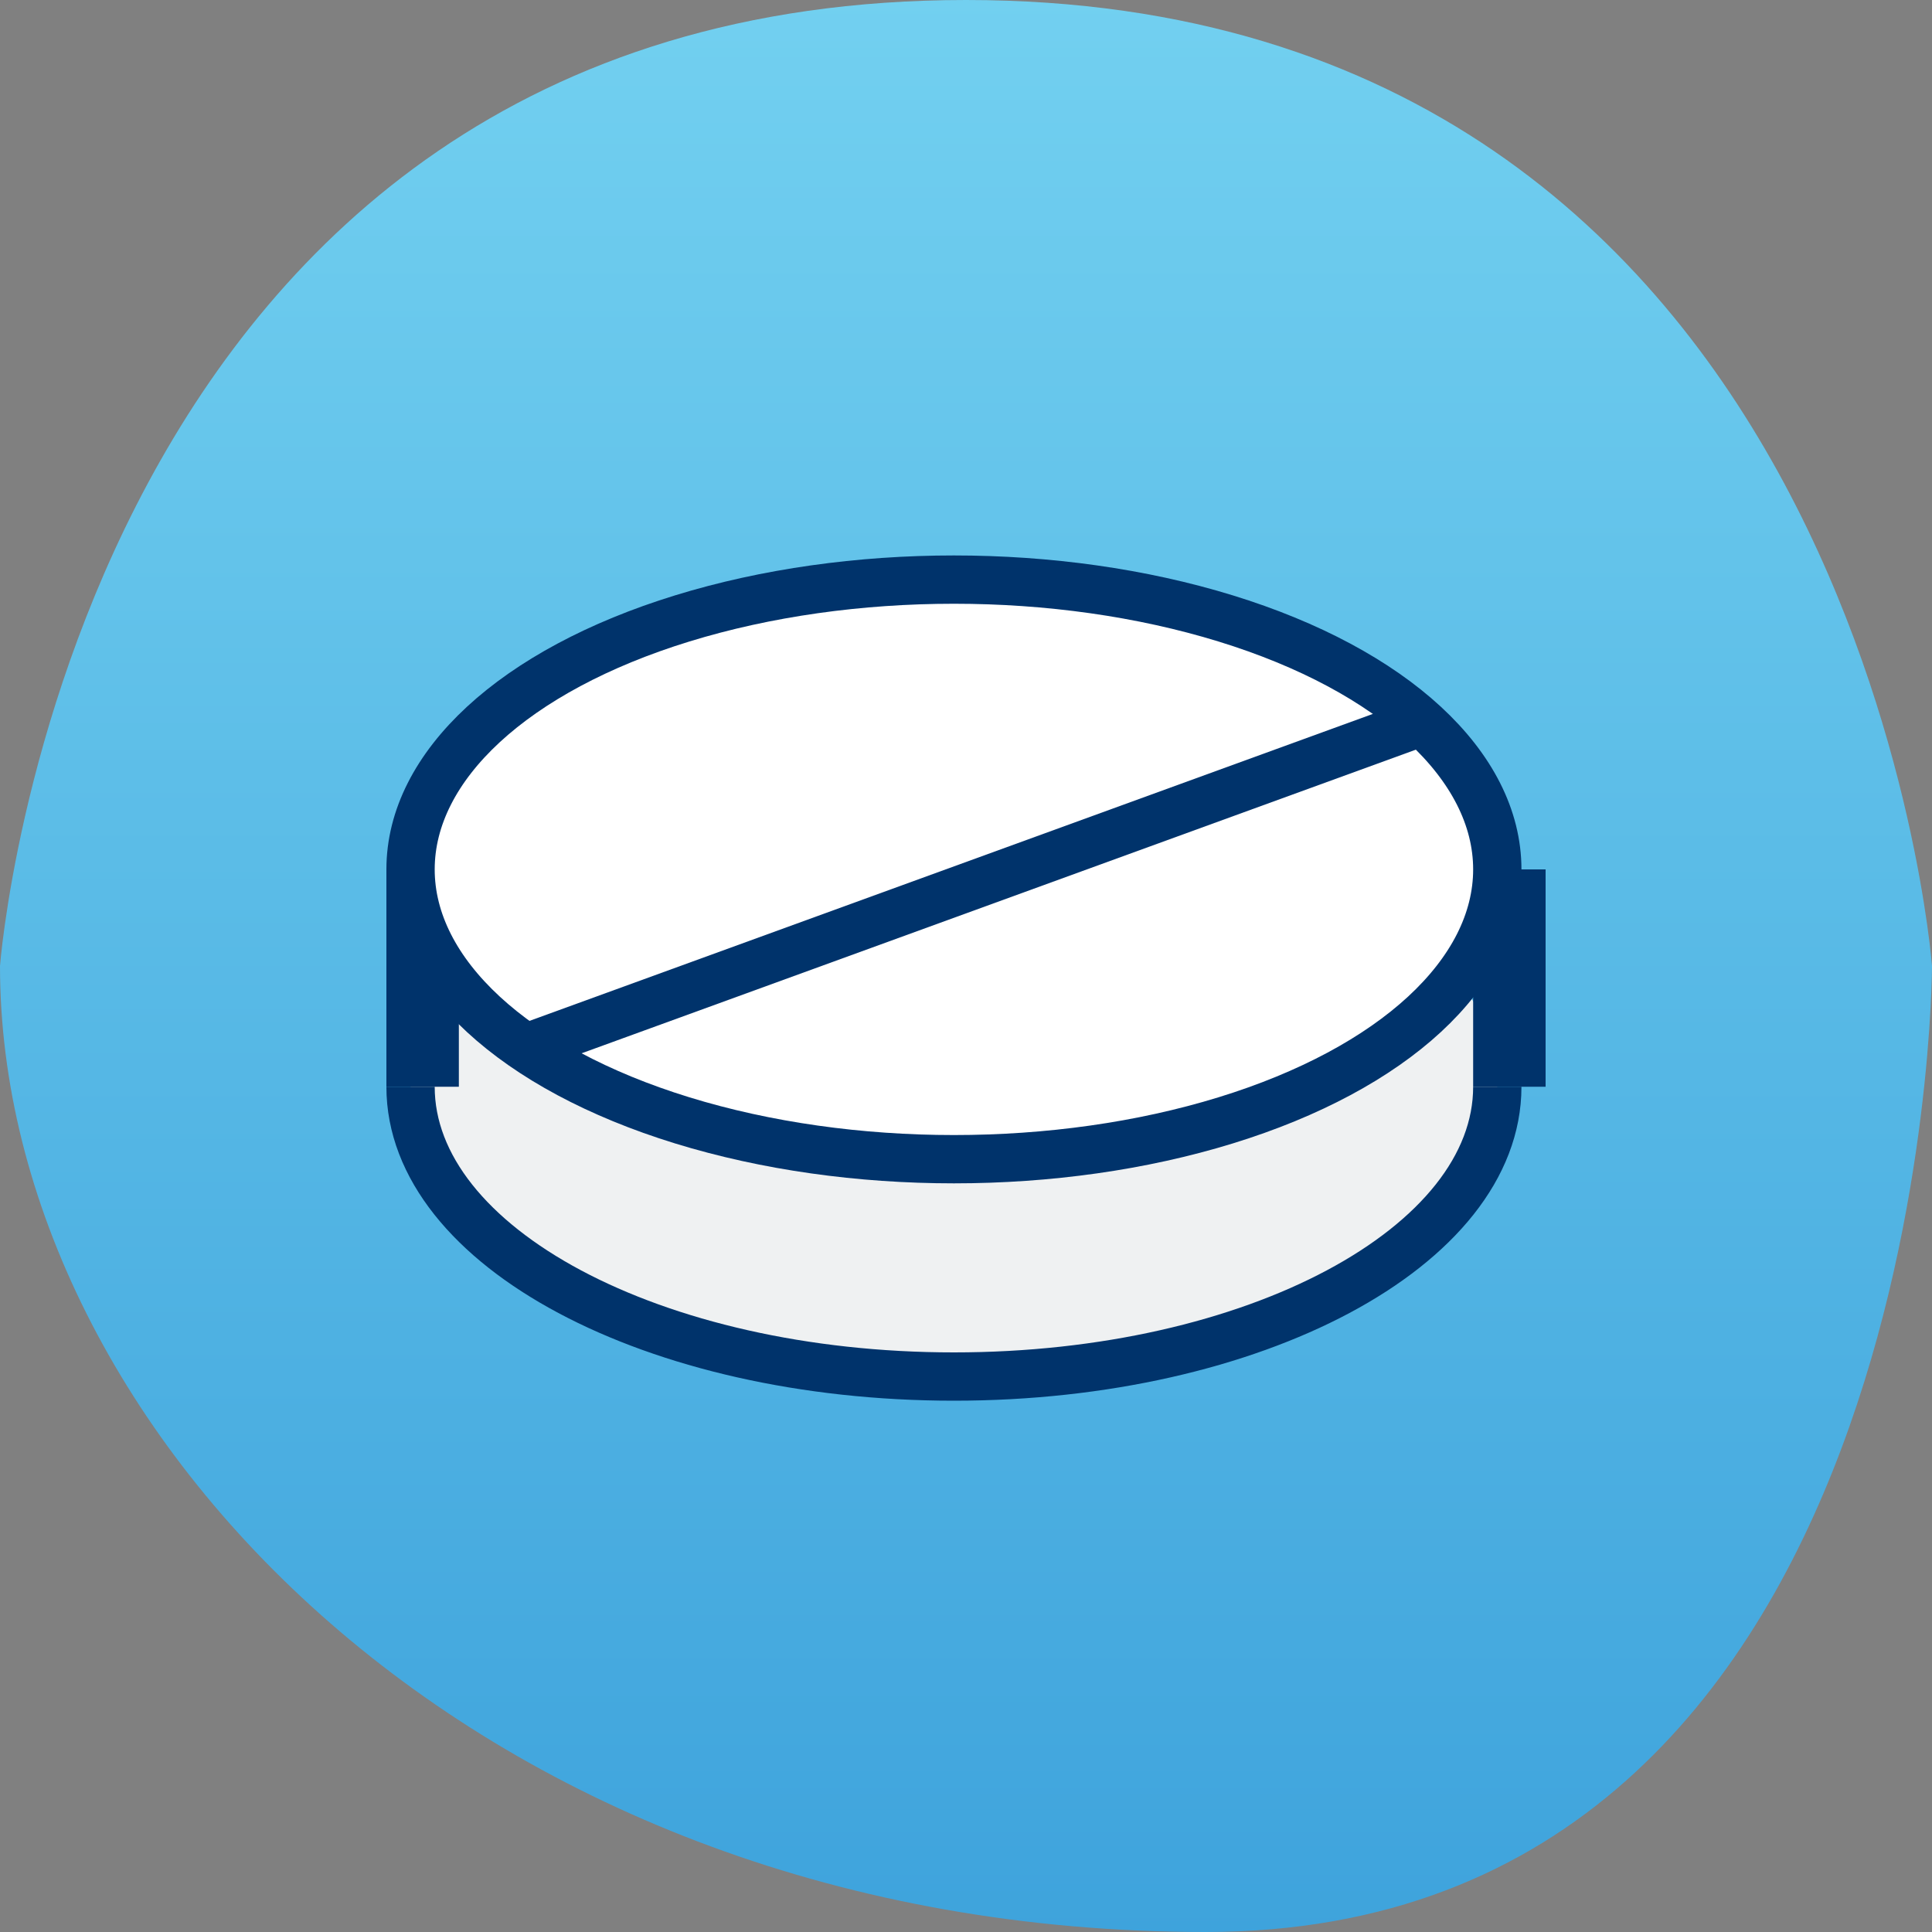
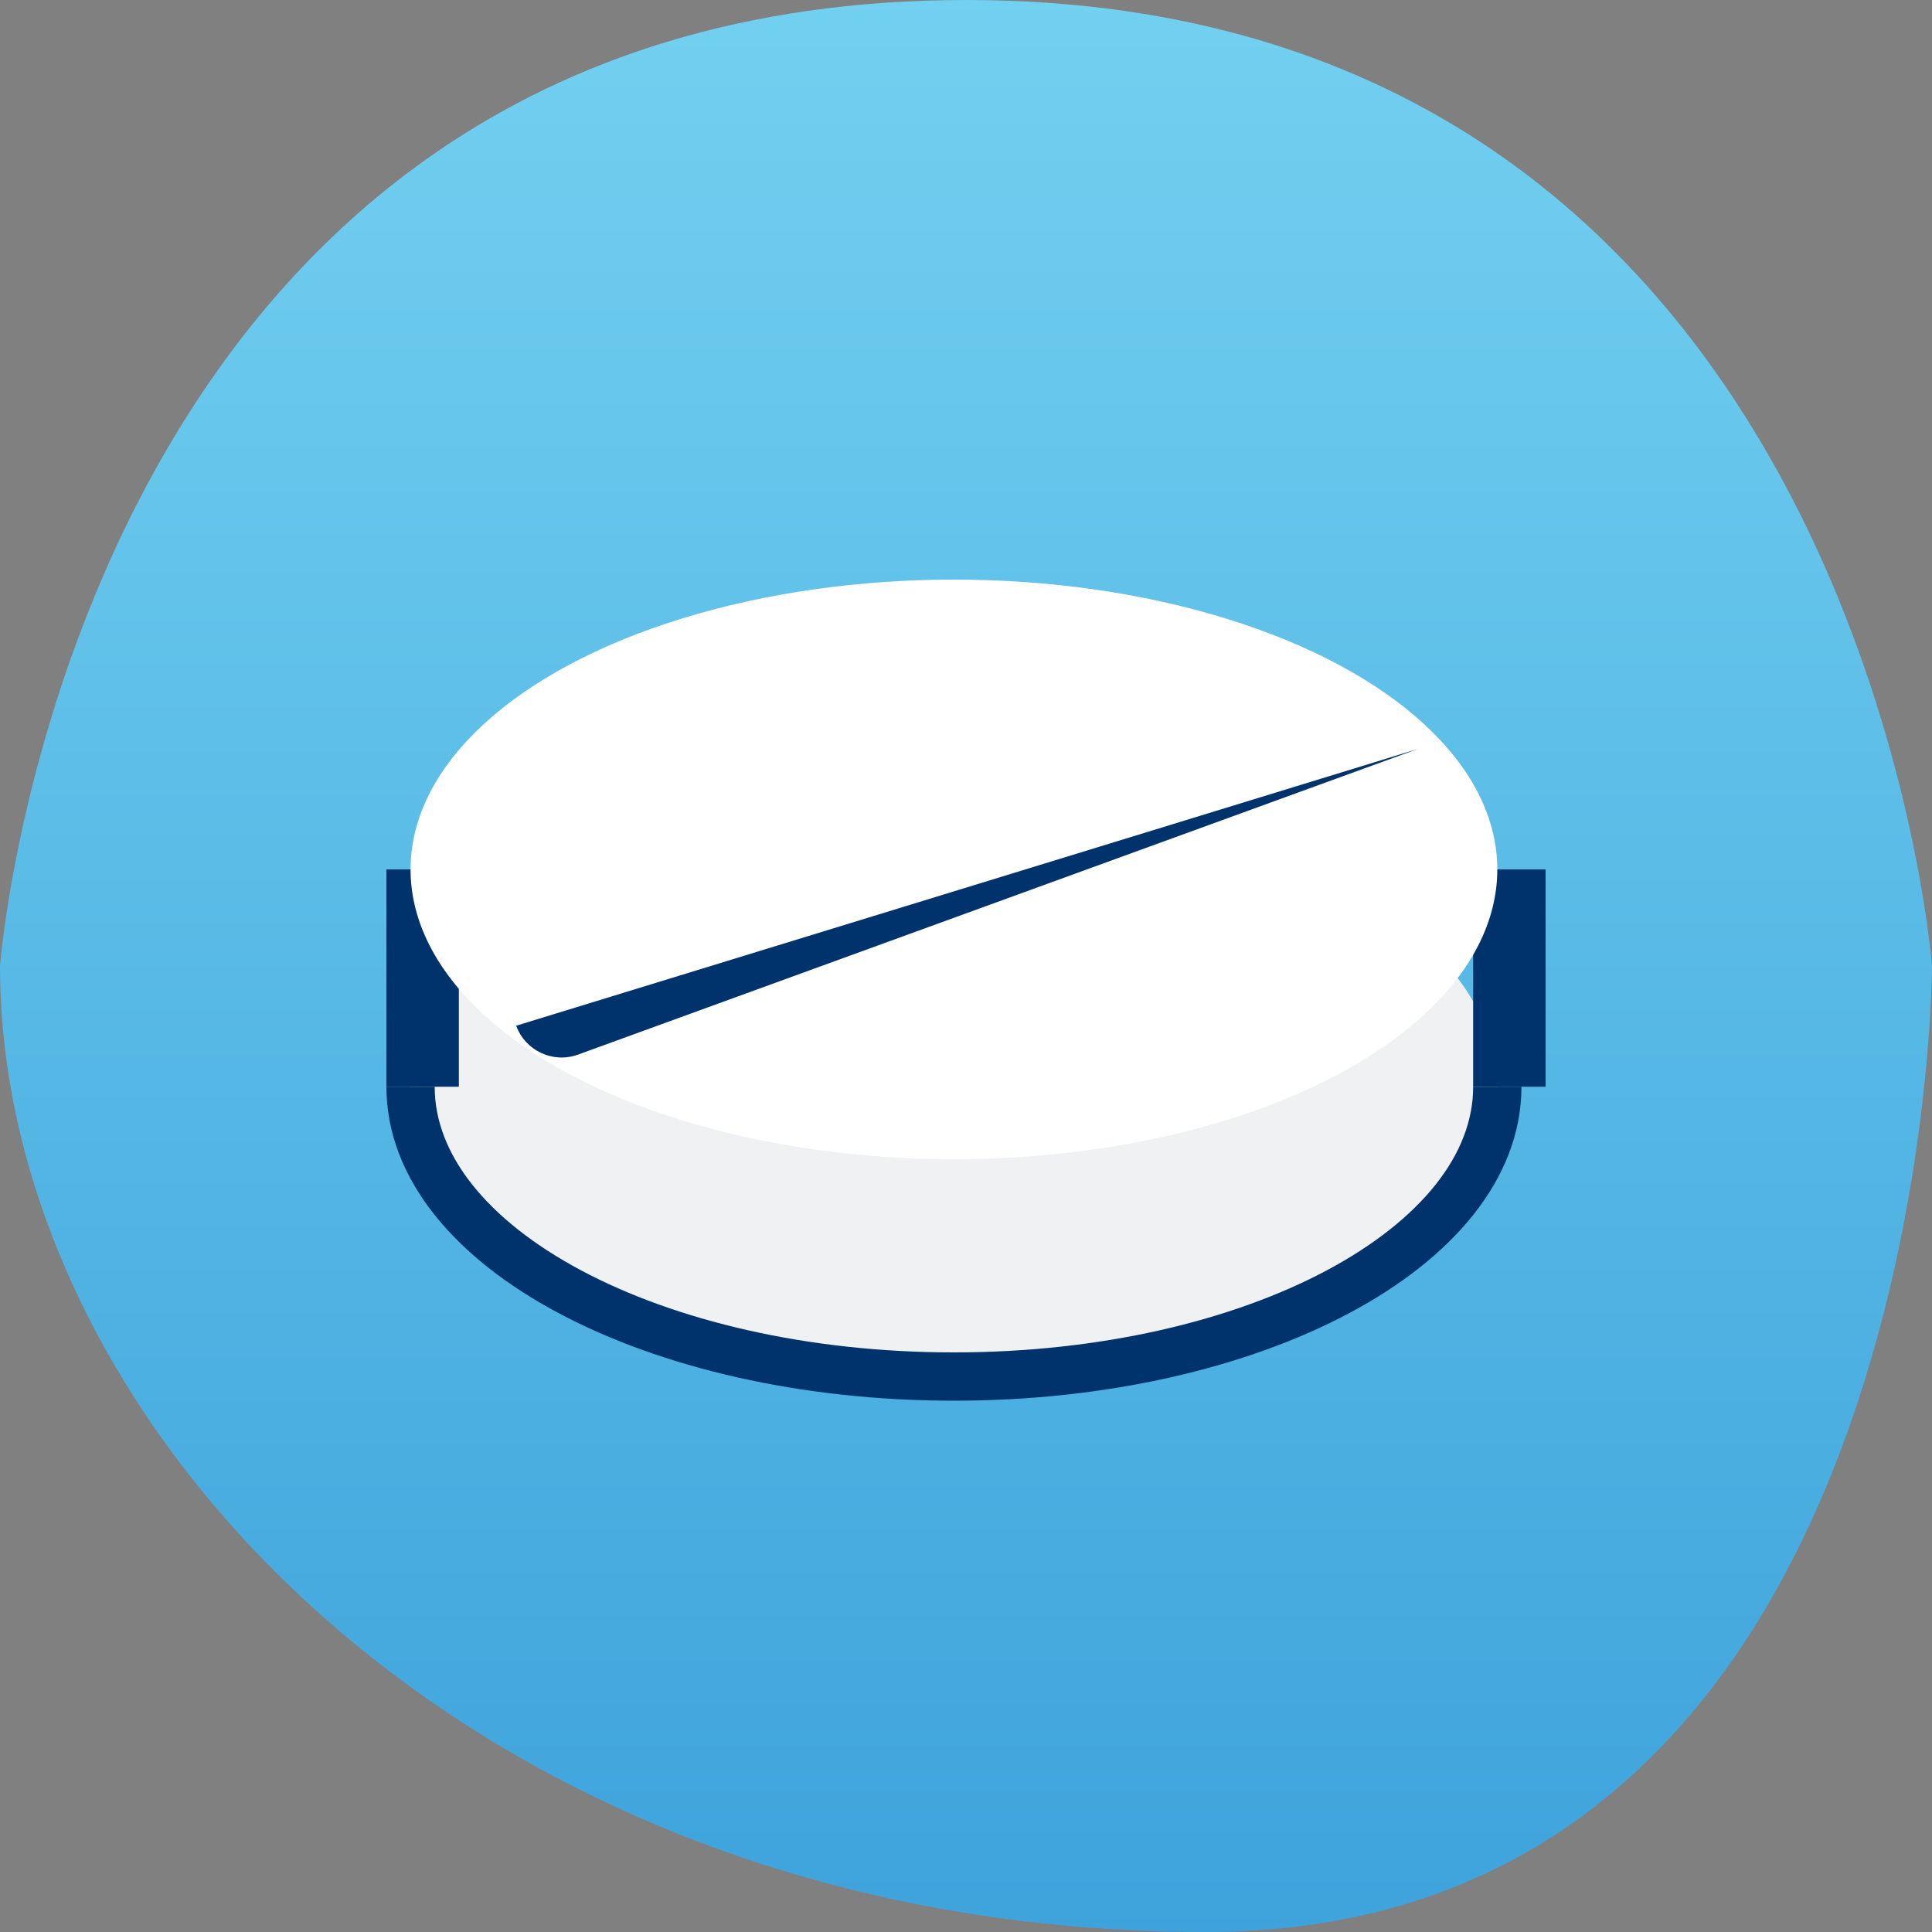
<svg xmlns="http://www.w3.org/2000/svg" width="80px" height="80px" viewBox="0 0 80 80" version="1.1">
  <rect x="0" y="0" width="80" height="80" fill="#808080" stroke="none" />
  <title>Group 19</title>
  <defs>
    <linearGradient x1="50%" y1="0%" x2="50%" y2="100%" id="linearGradient-1">
      <stop stop-color="#72D0F0" offset="0%" />
      <stop stop-color="#3EA3DC" offset="100%" />
    </linearGradient>
  </defs>
  <g id="Icone" stroke="none" stroke-width="1" fill="none" fill-rule="evenodd">
    <g id="icone" transform="translate(-1273, -129)">
      <g id="Group-19" transform="translate(1273, 129)">
        <g id="Group-21-Copy-3" fill="url(#linearGradient-1)">
          <path d="M0,40 C0,40 3.008,0 40,0 C76.992,0 80,40 80,40 C80,40 80,80 49.925,80 C19.85,80 0,59.248 0,40 Z" id="Stroke-1" />
        </g>
        <g id="Group-2" transform="translate(16, 24)">
          <ellipse id="Oval-Copy-3" fill="#EFF1F2" cx="23.5" cy="21" rx="22.5" ry="12" />
          <rect id="Rectangle" stroke="#00336B" stroke-width="2" x="1" y="13" width="1" height="7" />
          <rect id="Rectangle-Copy-4" stroke="#00336B" stroke-width="2" x="46" y="13" width="1" height="7" />
          <path d="M46,33 C46,26.373 35.926,21 23.5,21 C11.074,21 1,26.373 1,33" id="Oval-Copy" stroke="#00336B" stroke-width="2" transform="translate(23.5, 27) scale(1, -1) translate(-23.5, -27) " />
          <ellipse id="Oval" fill="#FFFFFF" cx="23.5" cy="12" rx="22.5" ry="12" />
-           <path d="M4.54,11.743 L43.54,11.743 L43.54,13.743 L6.54,13.743 C5.436,13.743 4.54,12.848 4.54,11.743 L4.54,11.743 L4.54,11.743 Z" id="Rectangle" fill="#00336B" transform="translate(24.04, 12.743) rotate(-20) translate(-24.04, -12.743) " />
-           <ellipse id="Oval-Copy-2" stroke="#00336B" stroke-width="2" cx="23.5" cy="12" rx="22.5" ry="12" />
+           <path d="M4.54,11.743 L43.54,13.743 L6.54,13.743 C5.436,13.743 4.54,12.848 4.54,11.743 L4.54,11.743 L4.54,11.743 Z" id="Rectangle" fill="#00336B" transform="translate(24.04, 12.743) rotate(-20) translate(-24.04, -12.743) " />
        </g>
      </g>
    </g>
  </g>
</svg>